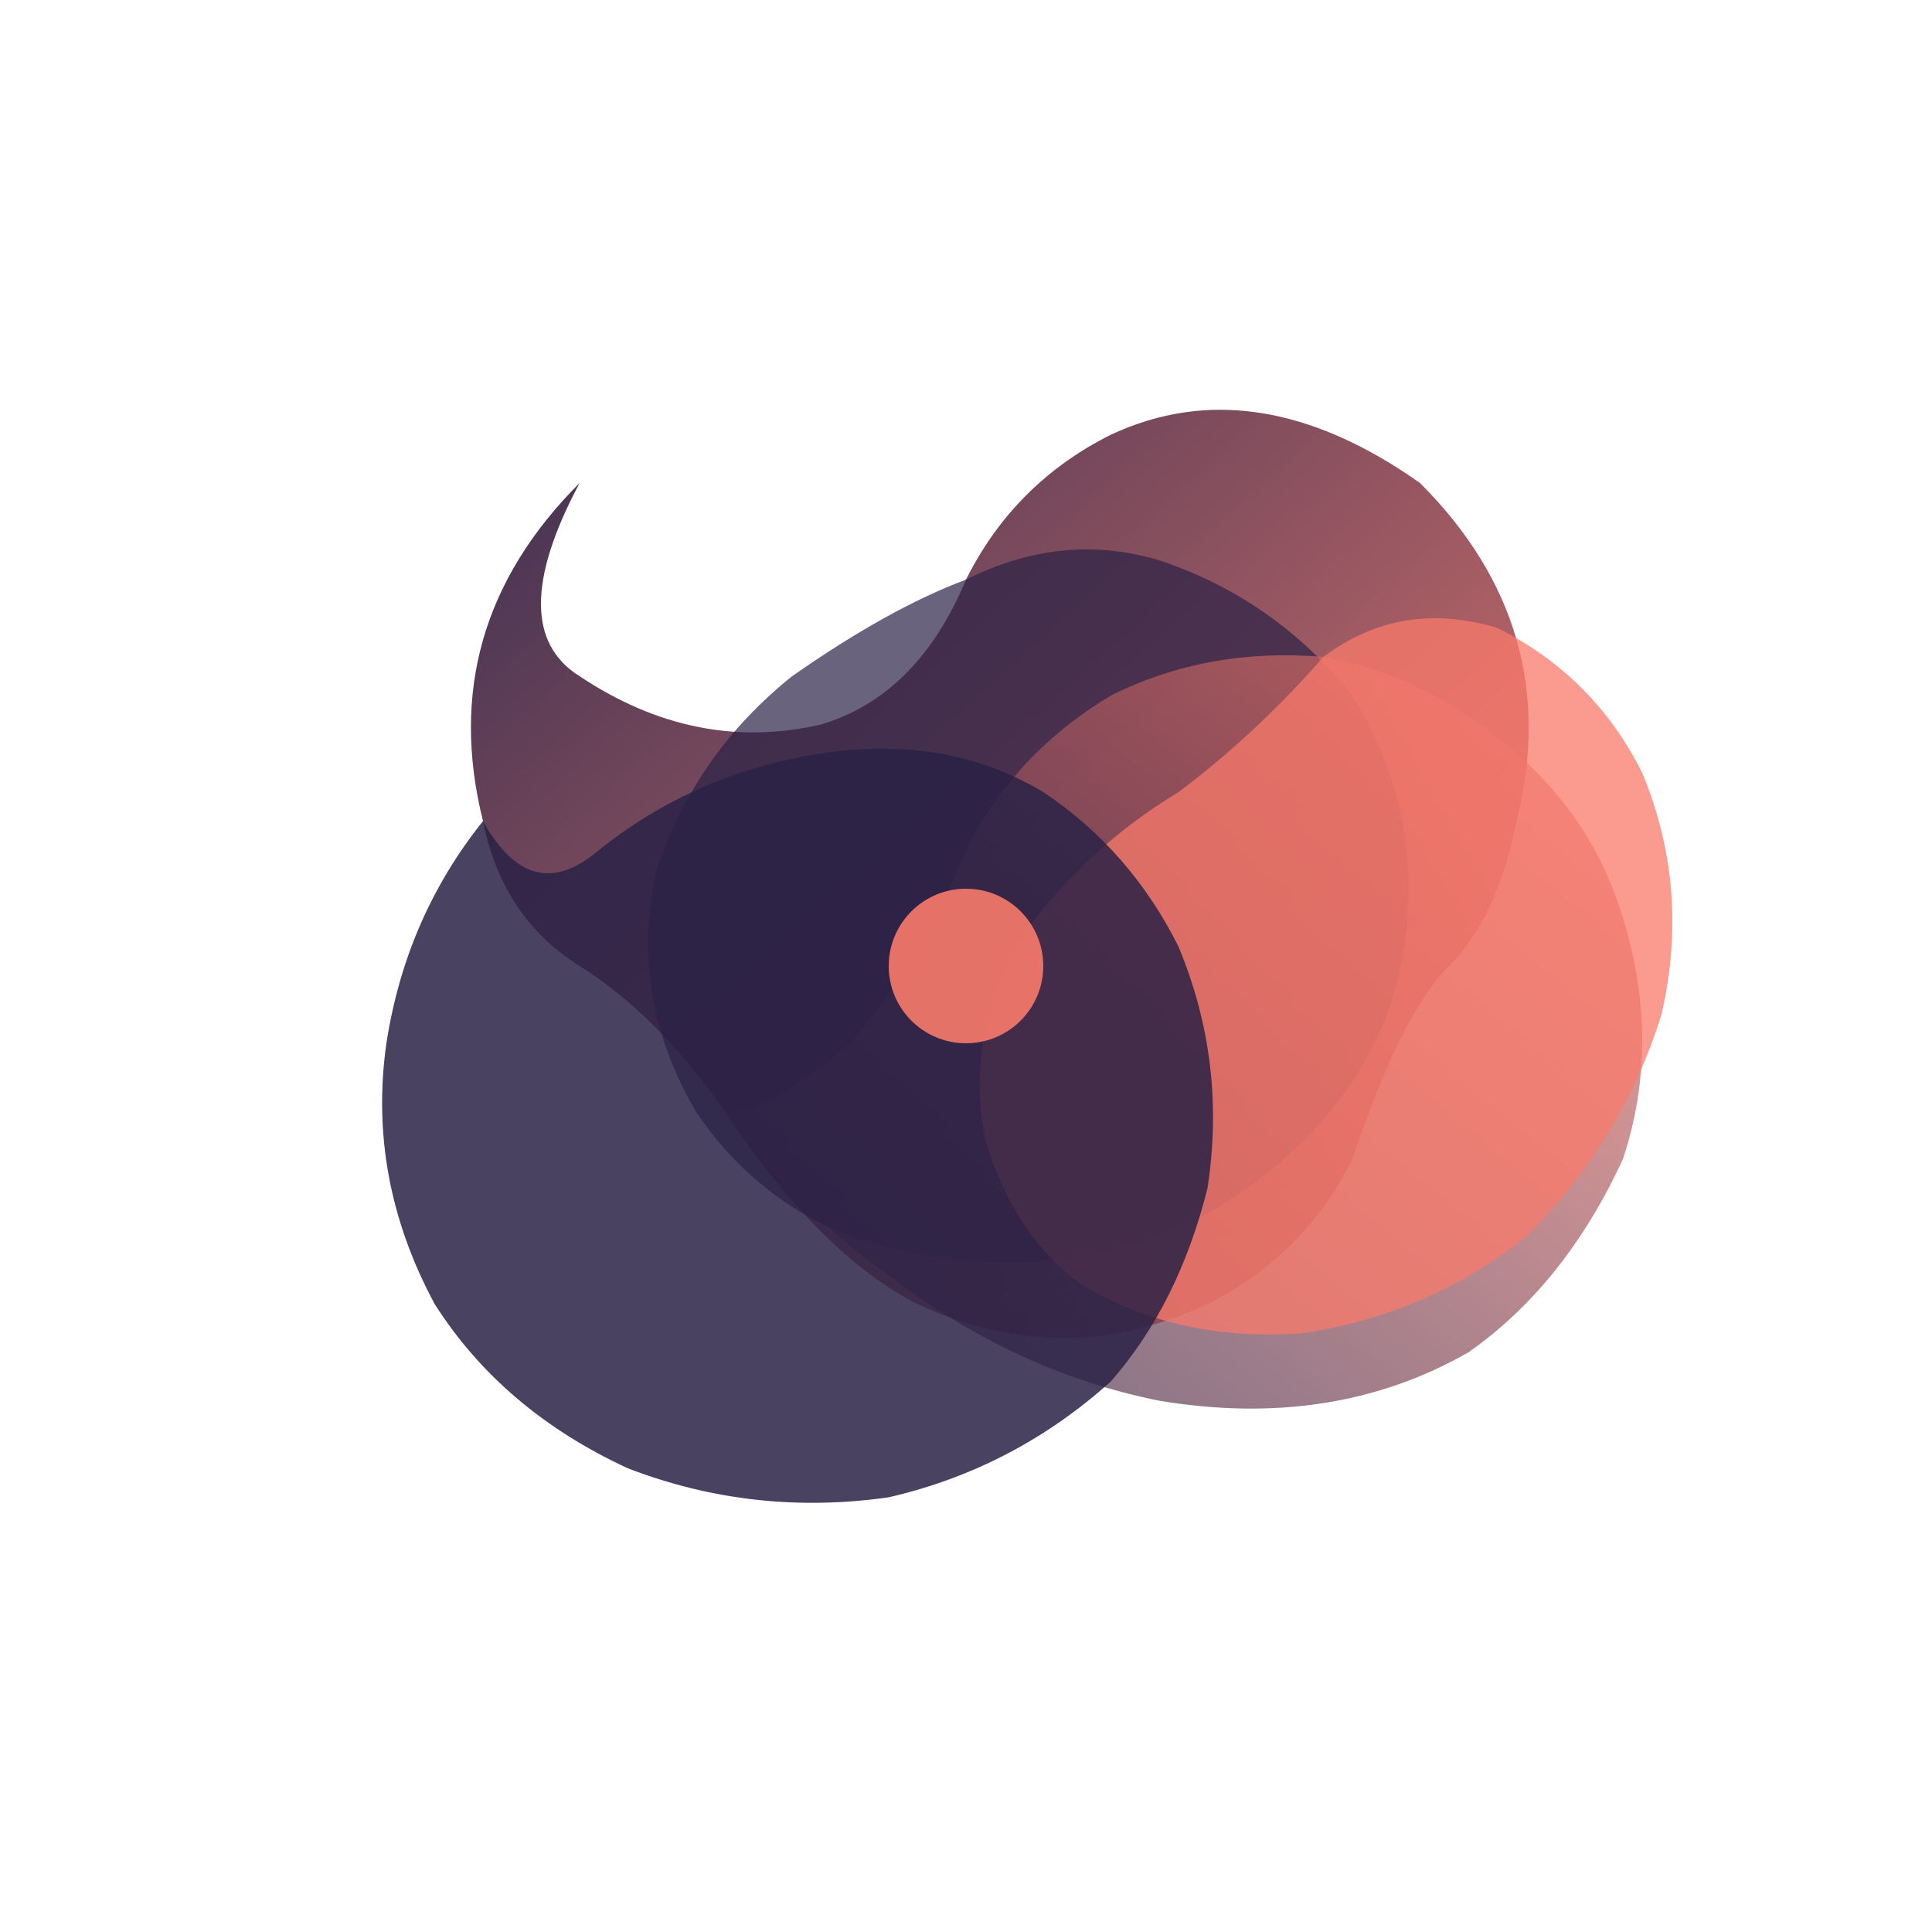
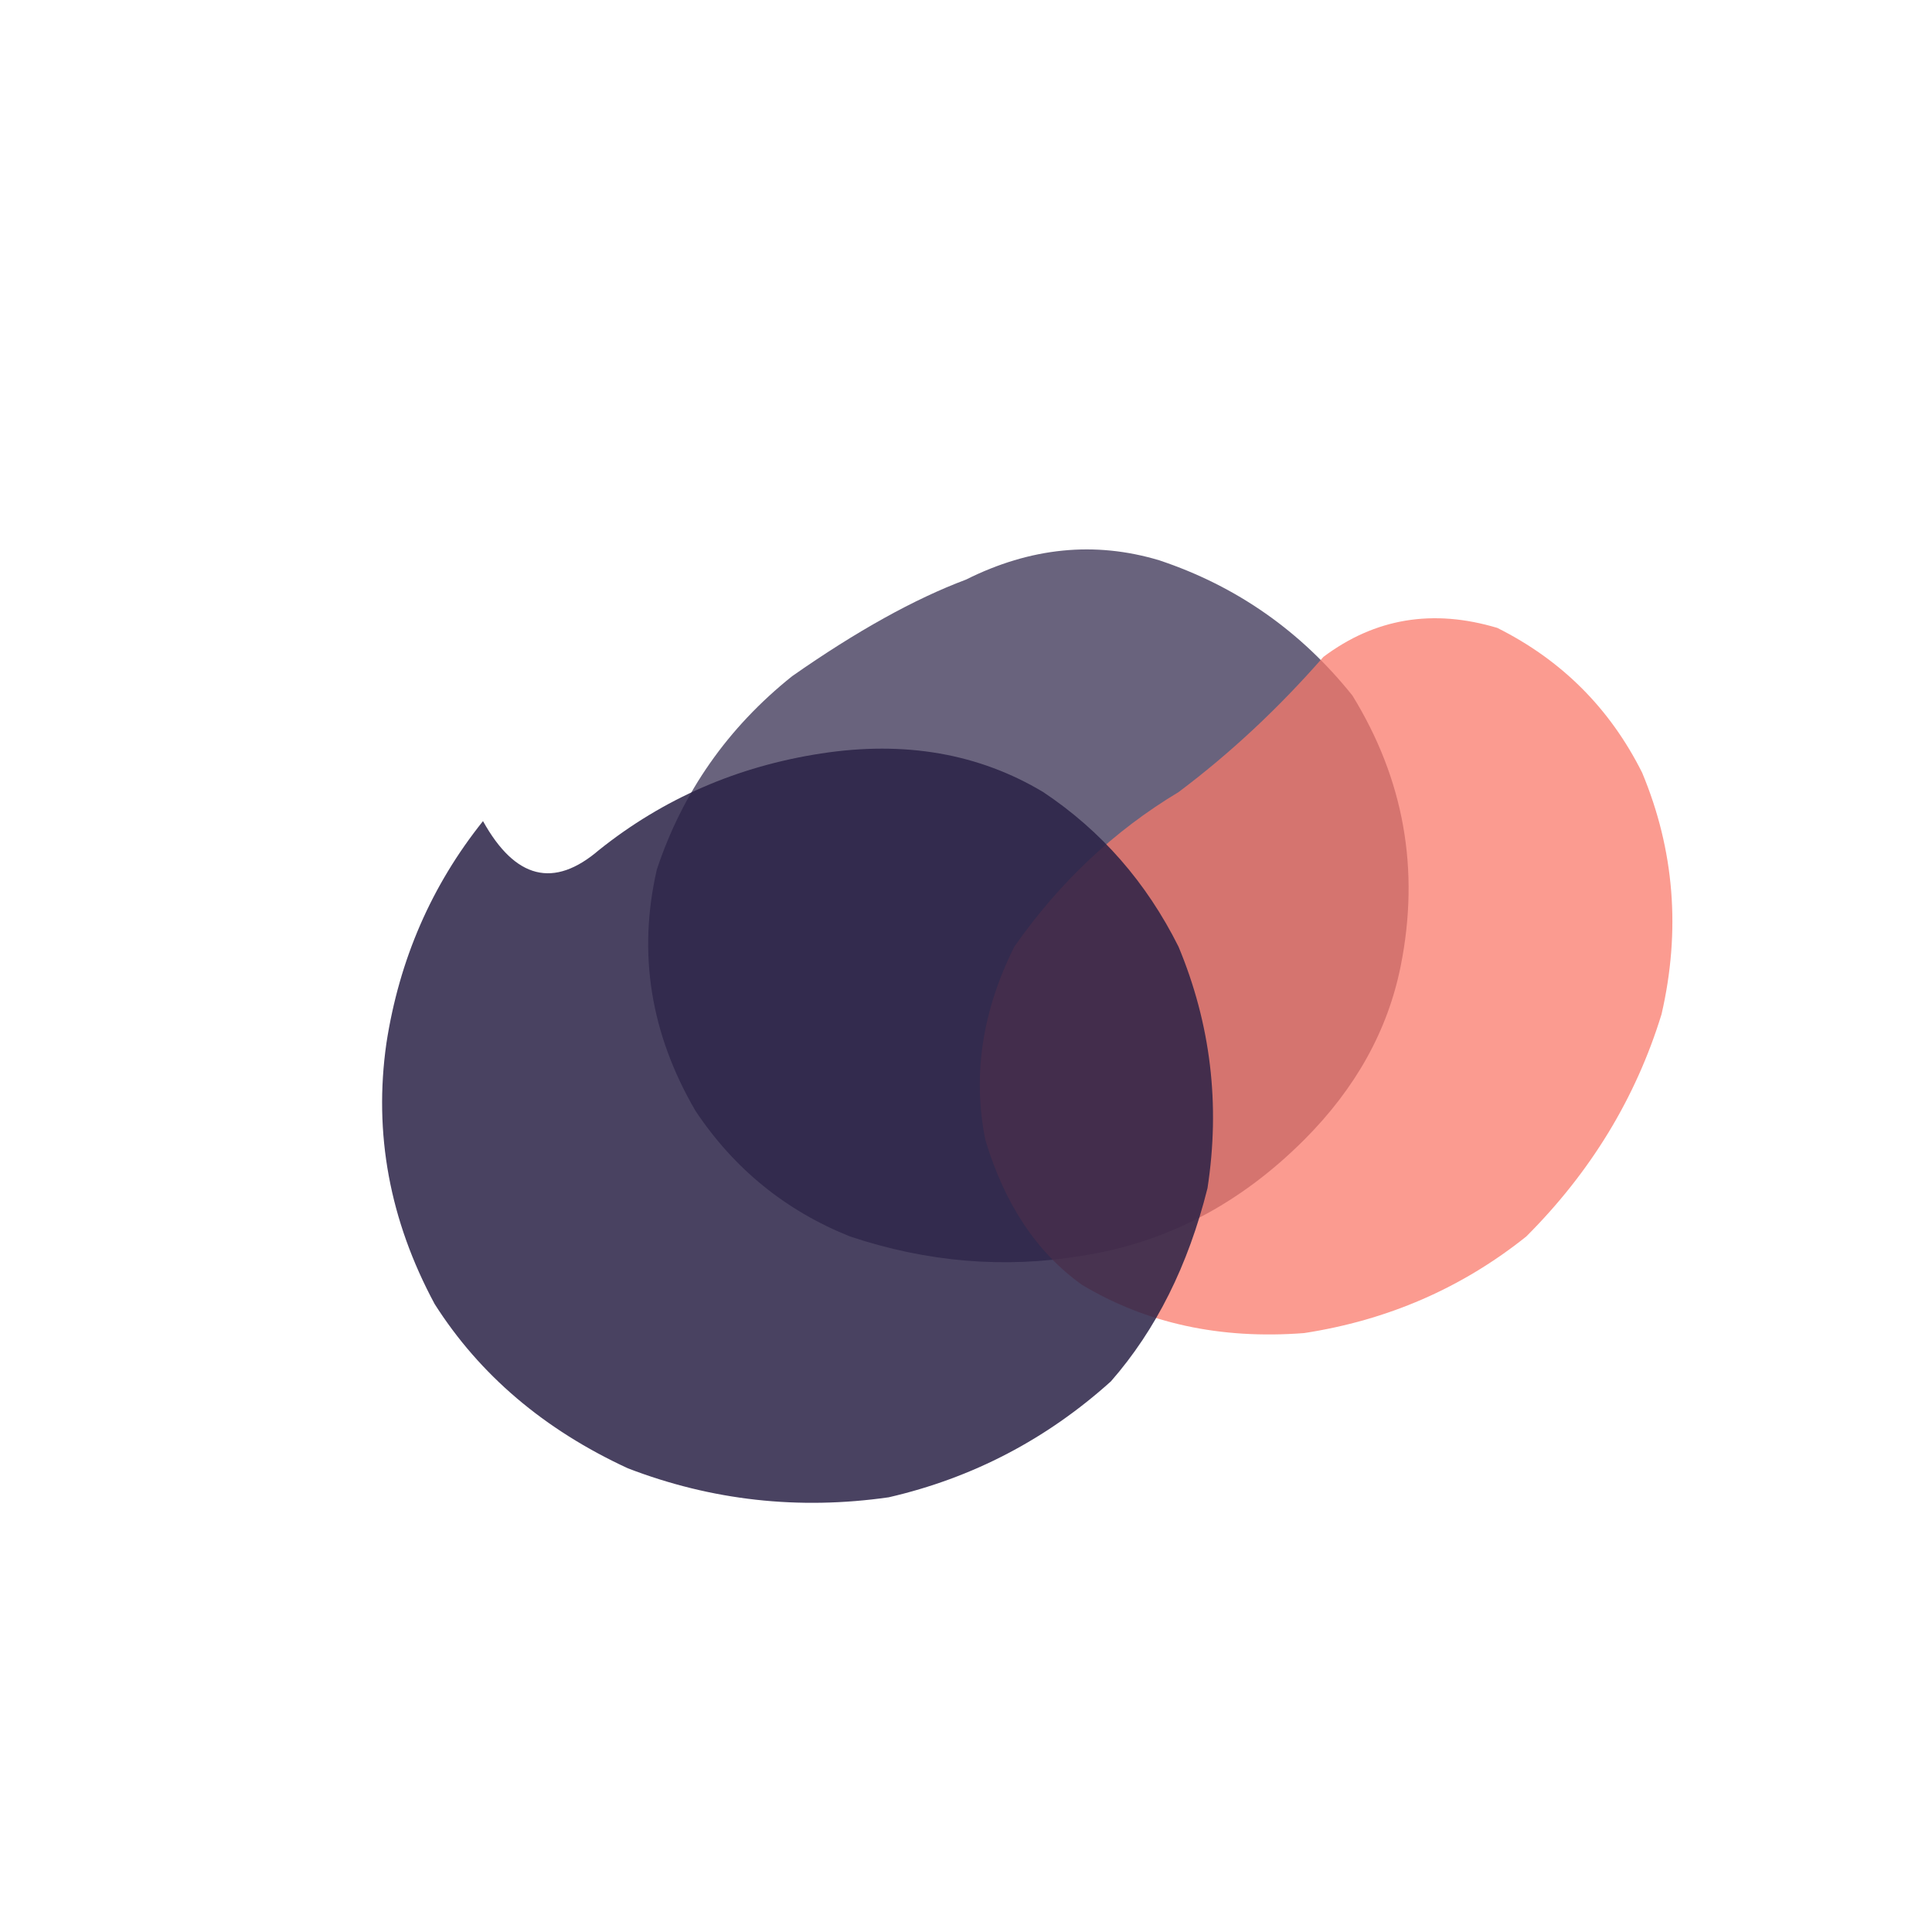
<svg xmlns="http://www.w3.org/2000/svg" viewBox="0 0 200 200">
  <defs>
    <linearGradient id="ribbonGrad1" x1="0%" y1="0%" x2="100%" y2="100%">
      <stop offset="0%" style="stop-color:rgb(42,33,70);stop-opacity:1" />
      <stop offset="100%" style="stop-color:rgb(249,122,107);stop-opacity:1" />
    </linearGradient>
    <linearGradient id="ribbonGrad2" x1="100%" y1="0%" x2="0%" y2="100%">
      <stop offset="0%" style="stop-color:rgb(249,122,107);stop-opacity:0.85" />
      <stop offset="100%" style="stop-color:rgb(42,33,70);stop-opacity:0.85" />
    </linearGradient>
  </defs>
-   <path d="M 60 50 Q 45 65 50 85 Q 52 95 60 100 Q 68 105 75 115 Q 85 130 95 135 Q 110 142 125 135 Q 135 130 140 120 Q 145 105 150 100 Q 155 95 157 85 Q 162 65 147 50 Q 130 38 115 45 Q 105 50 100 60 Q 95 72 85 75 Q 72 78 60 70 Q 52 65 60 50 Z" fill="url(#ribbonGrad1)" opacity="0.95" stroke="none" />
  <path d="M 100 60 Q 110 55 120 58 Q 132 62 140 72 Q 148 85 145 100 Q 143 110 135 118 Q 125 128 112 130 Q 100 132 88 128 Q 78 124 72 115 Q 65 103 68 90 Q 72 78 82 70 Q 92 63 100 60 Z" fill="rgb(42,33,70)" opacity="0.7" stroke="none" />
-   <path d="M 75 115 Q 82 125 92 132 Q 105 142 120 145 Q 138 148 152 140 Q 162 133 168 120 Q 172 108 168 95 Q 165 85 157 78 Q 148 70 137 68 Q 125 67 115 72 Q 105 78 100 88 Q 95 100 88 108 Q 80 115 75 115 Z" fill="url(#ribbonGrad2)" opacity="0.8" stroke="none" />
  <path d="M 137 68 Q 145 62 155 65 Q 165 70 170 80 Q 175 92 172 105 Q 168 118 158 128 Q 148 136 135 138 Q 122 139 112 133 Q 105 128 102 118 Q 100 108 105 98 Q 112 88 122 82 Q 130 76 137 68 Z" fill="rgb(249,122,107)" opacity="0.75" stroke="none" />
  <path d="M 50 85 Q 42 95 40 108 Q 38 122 45 135 Q 52 146 65 152 Q 78 157 92 155 Q 105 152 115 143 Q 122 135 125 123 Q 127 110 122 98 Q 117 88 108 82 Q 98 76 85 78 Q 72 80 62 88 Q 55 94 50 85 Z" fill="rgb(42,33,70)" opacity="0.85" stroke="none" />
-   <ellipse cx="100" cy="100" rx="8" ry="8" fill="rgb(249,122,107)" opacity="0.9" />
</svg>